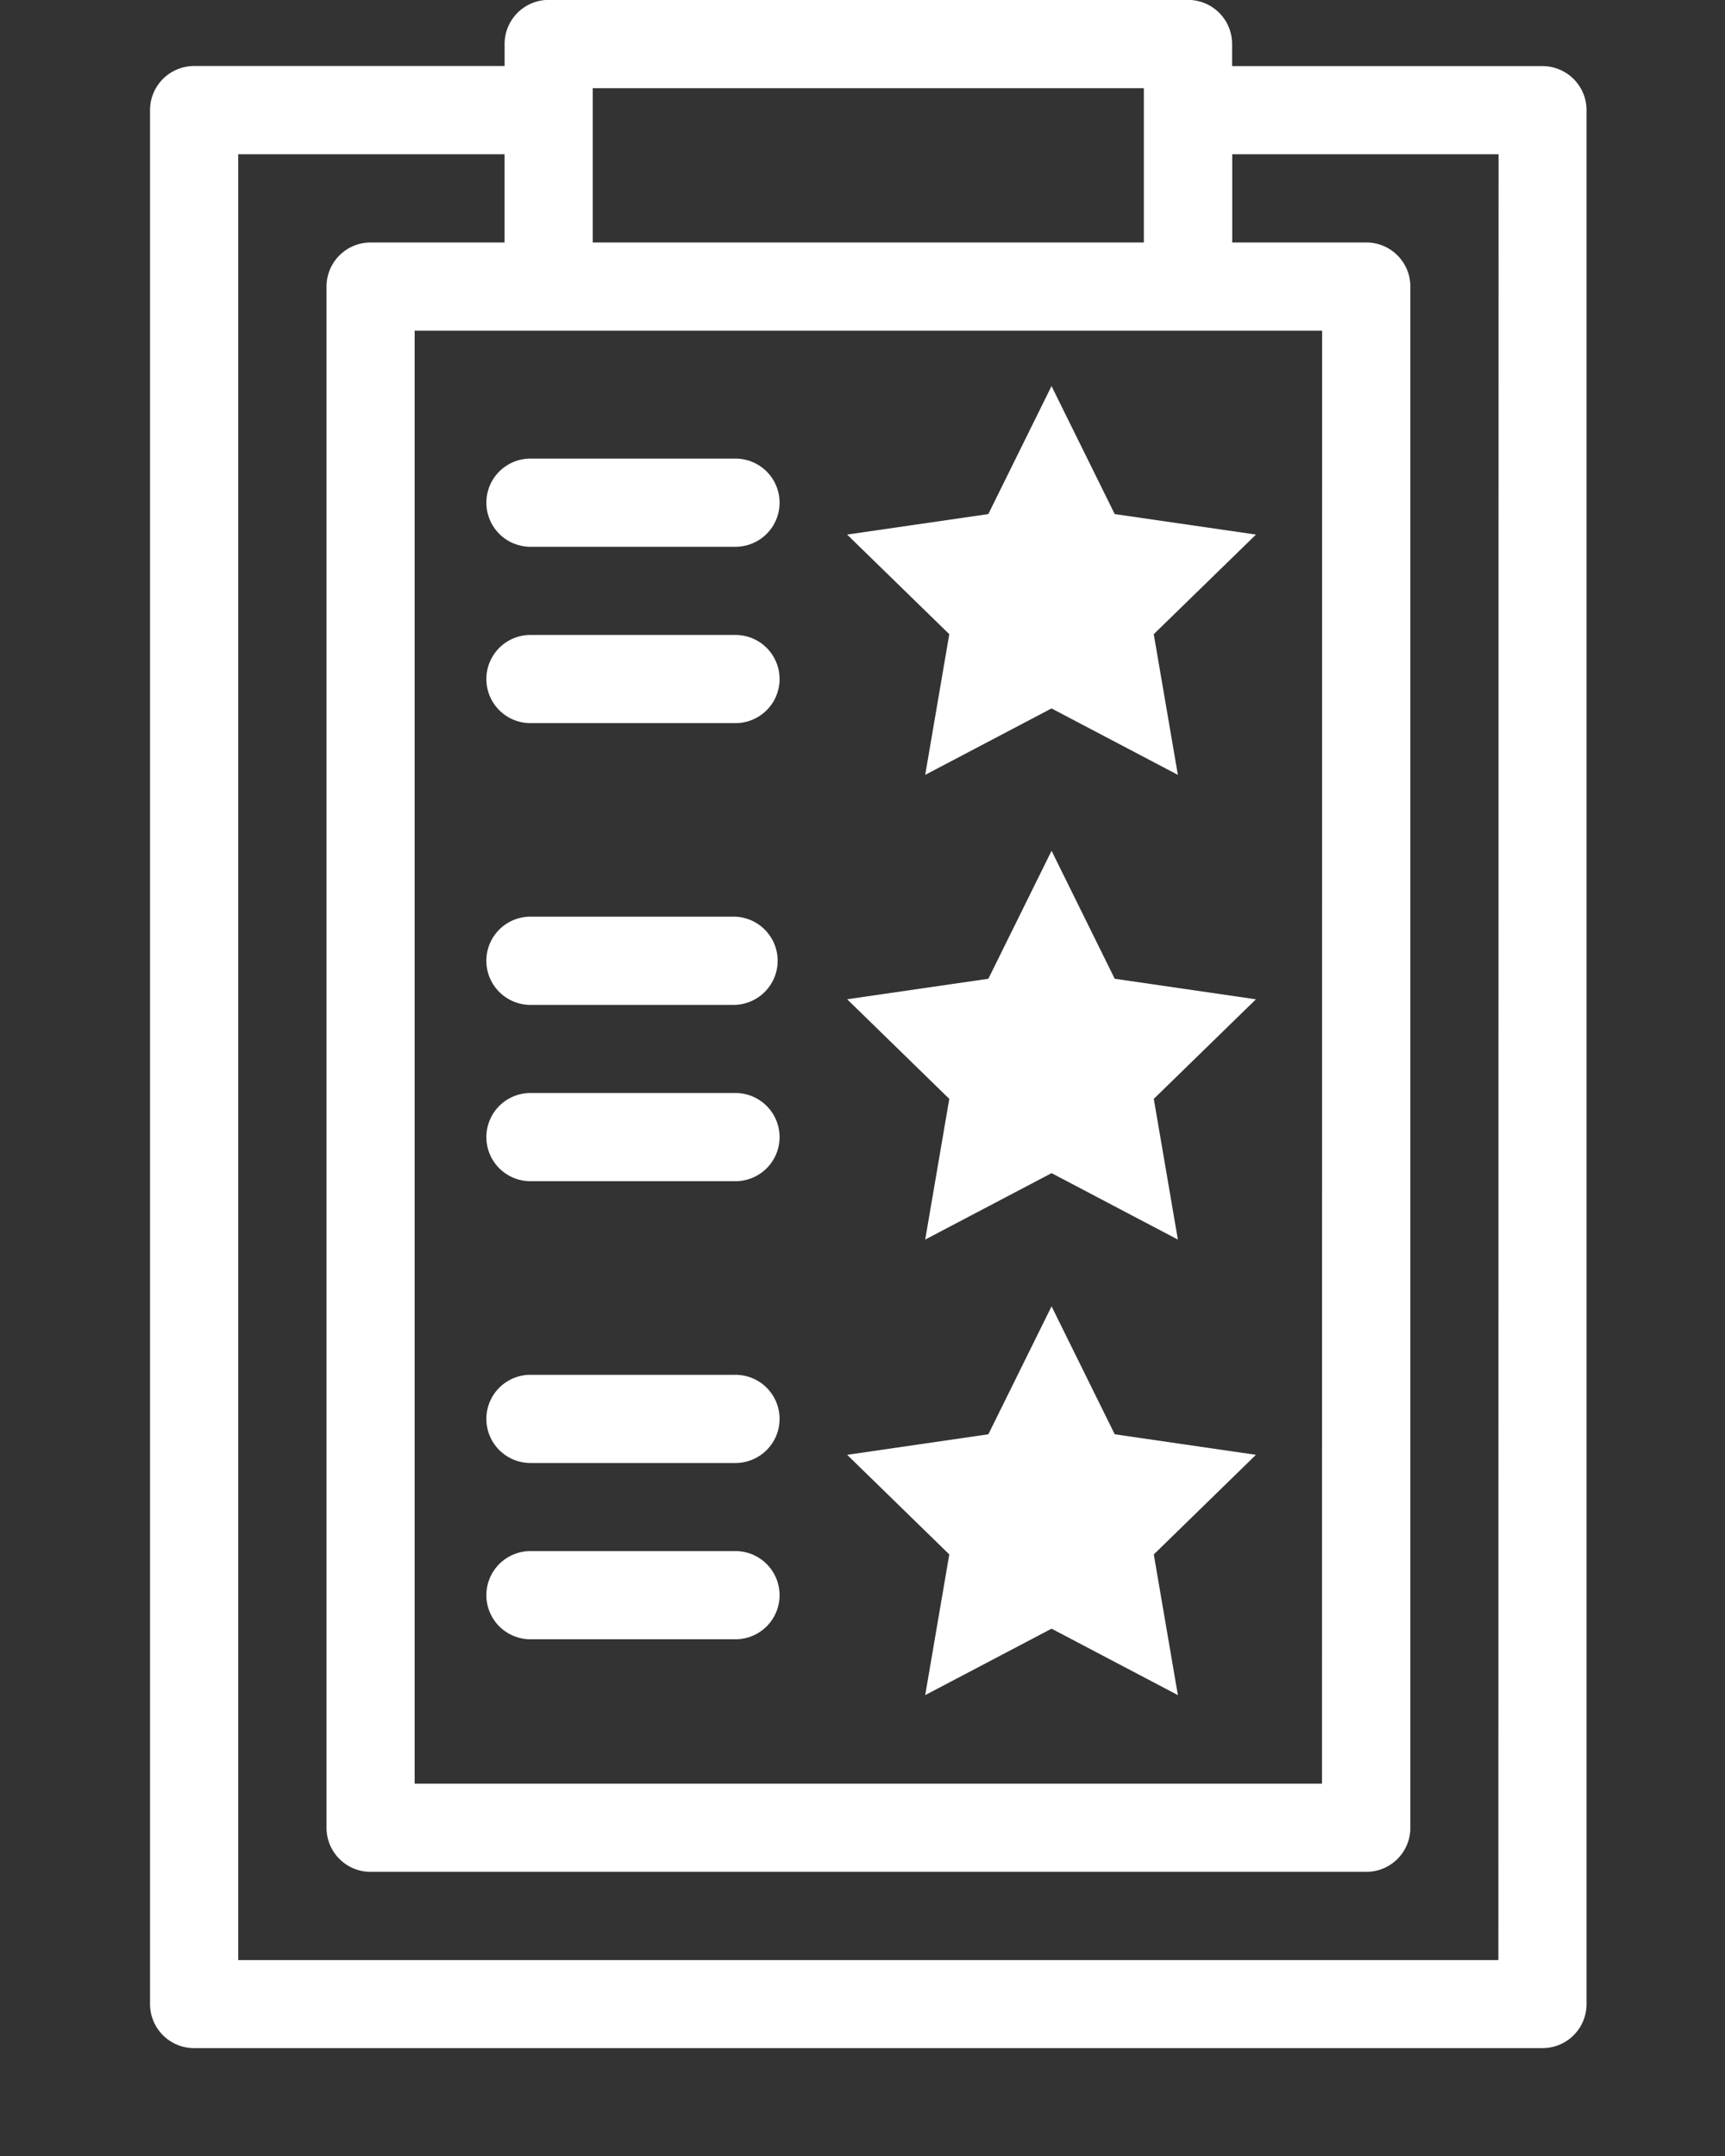
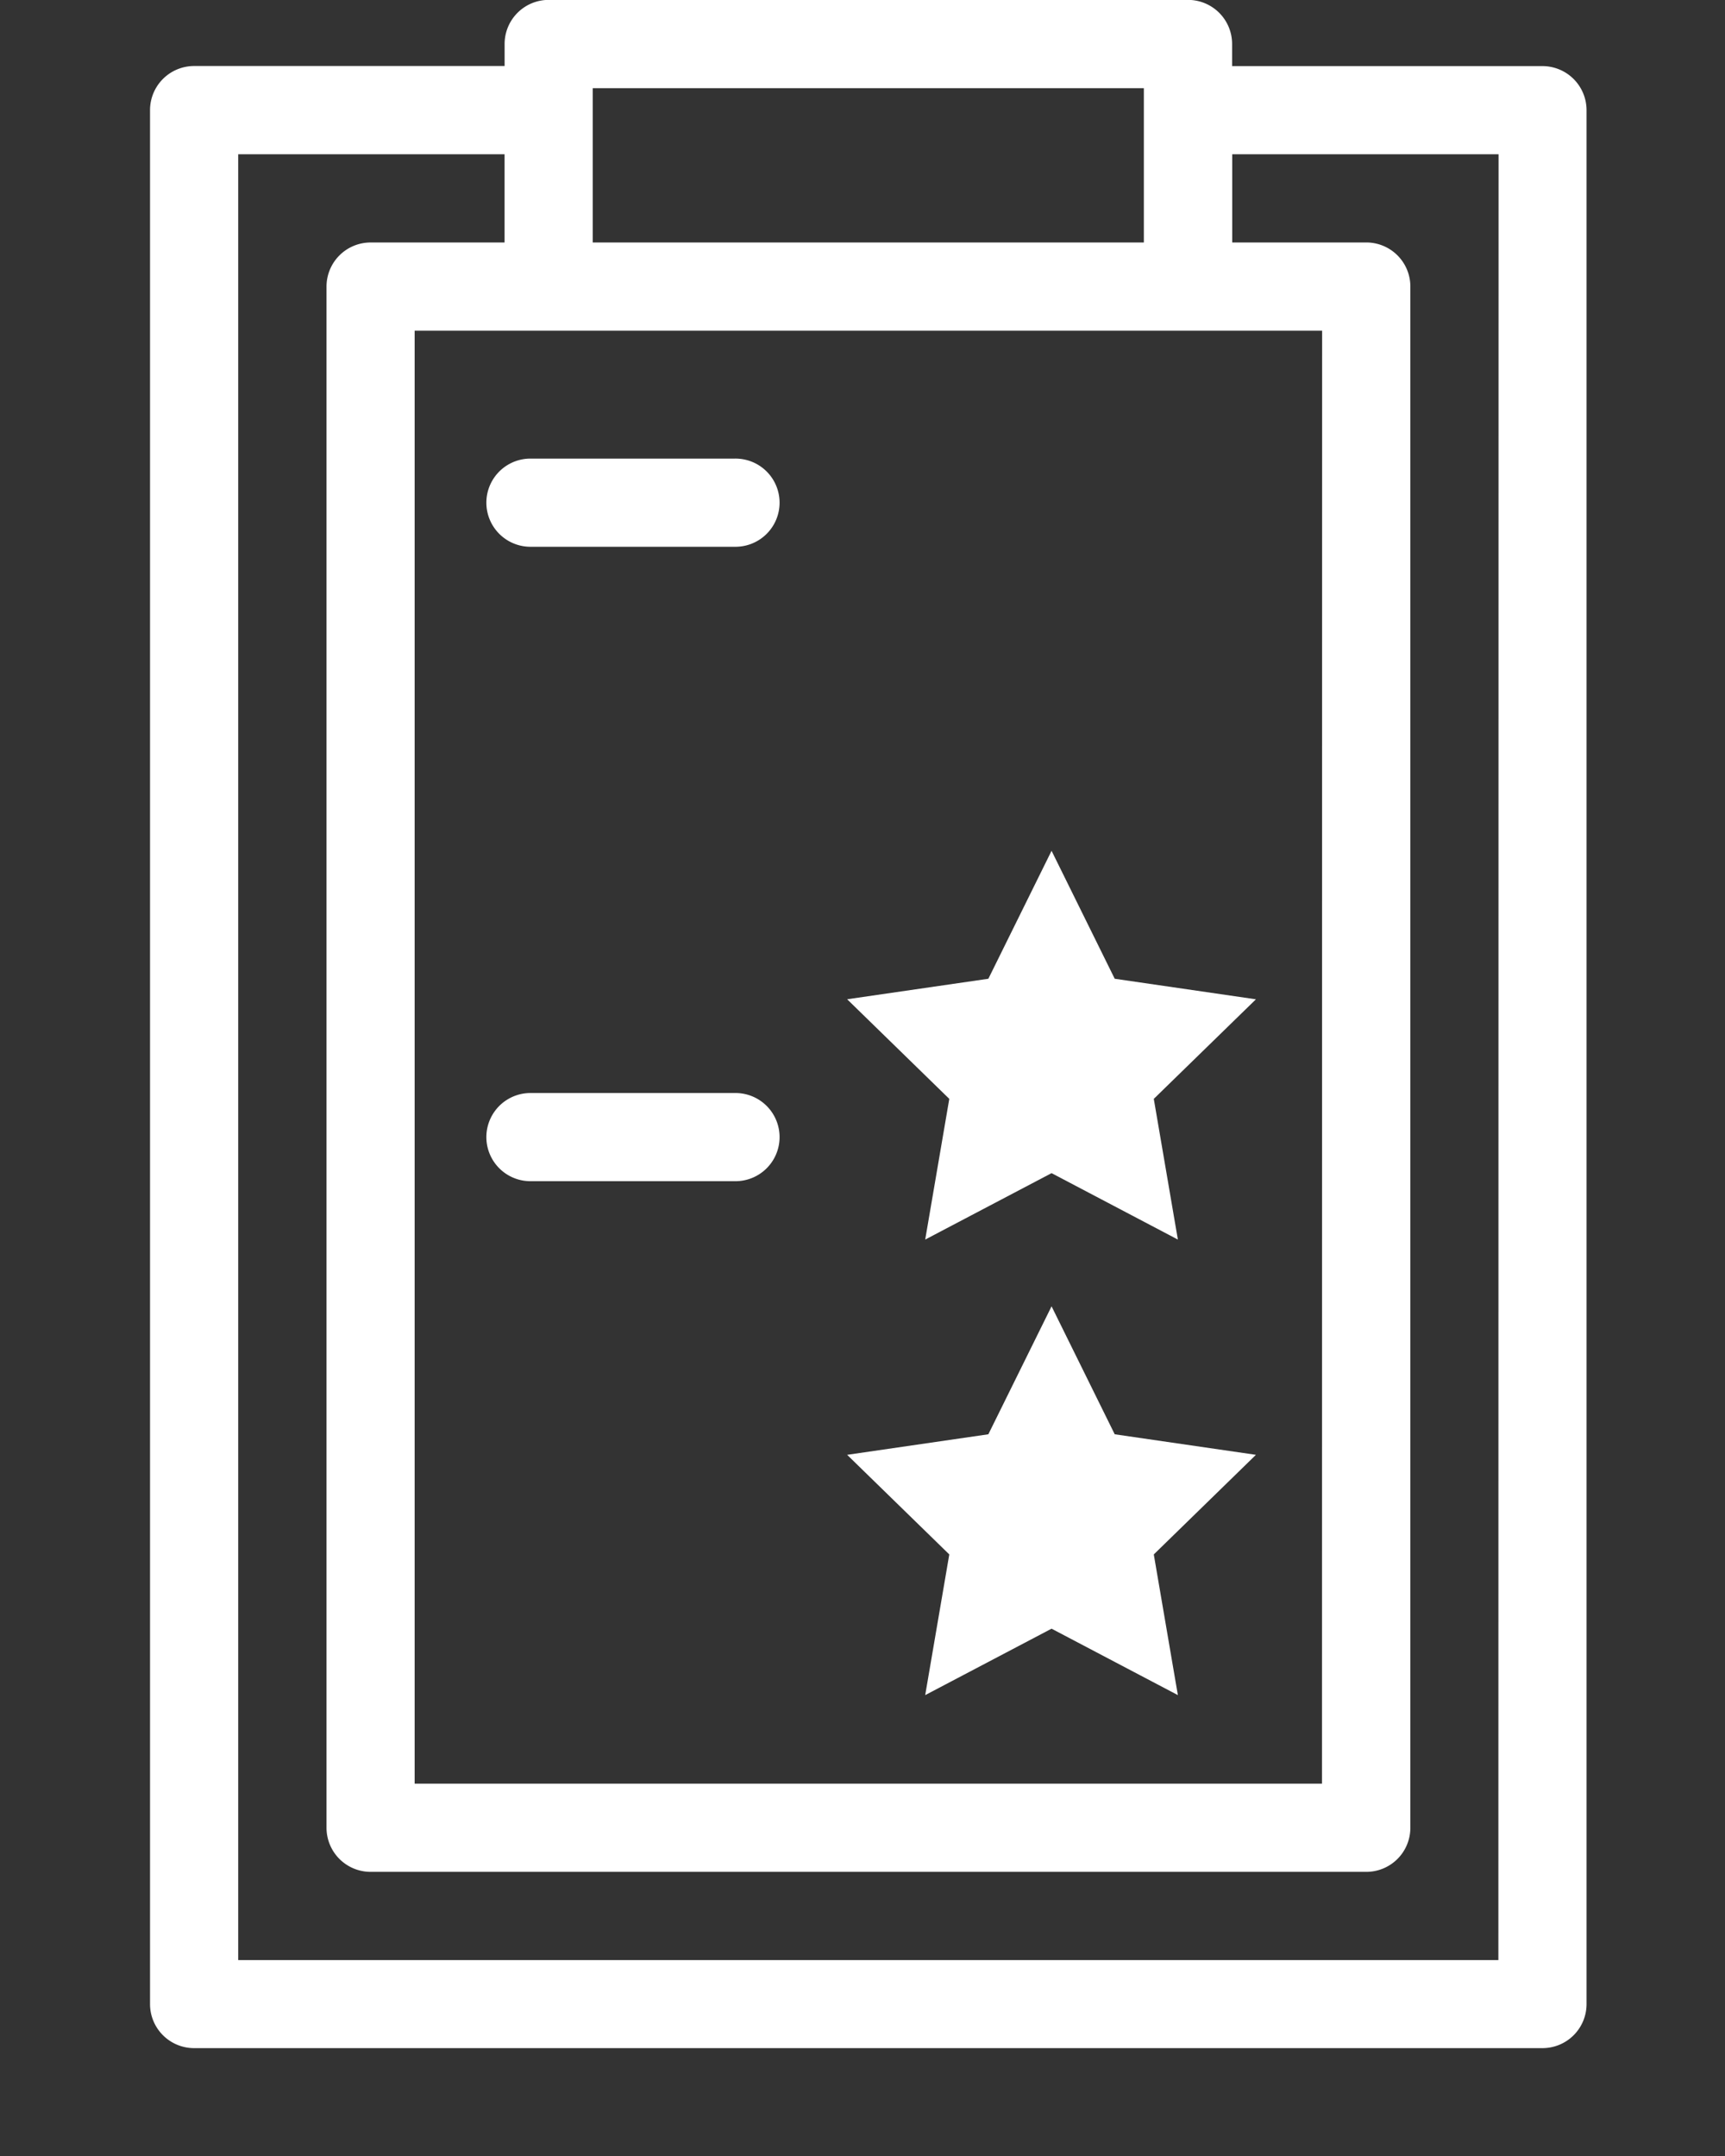
<svg xmlns="http://www.w3.org/2000/svg" width="80" height="100" viewBox="0 0 80 100">
  <rect x="0" y="0" width="80" height="100" fill="#333333" stroke="none" />
  <g transform="translate(-767 -1410)">
    <g transform="translate(-879.81 1005.439)">
-       <path d="M1680.414,414.068l2.931,5.937,6.551.951-4.741,4.62,1.119,6.525-5.86-3.081-5.858,3.081,1.117-6.525-4.739-4.62,6.549-.951Z" transform="translate(15.162 8.4)" fill="#fff" />
      <path d="M1680.415,425.512l2.929,5.935,6.549.953-4.737,4.618,1.117,6.526-5.858-3.081-5.86,3.081,1.117-6.526-4.737-4.62,6.549-.951Z" transform="translate(15.163 18.511)" fill="#fff" />
      <path d="M1680.415,436.729l2.929,5.935,6.549.953-4.737,4.62,1.117,6.525-5.858-3.081-5.86,3.081,1.117-6.525-4.737-4.62,6.549-.953Z" transform="translate(15.163 28.422)" fill="#fff" />
      <path d="M1664.072,419.943h9.508a2.045,2.045,0,1,0,0-4.089h-9.508a2.045,2.045,0,0,0,0,4.089" transform="translate(7.294 9.978)" fill="#fff" />
-       <path d="M1664.072,424.286h9.508a2.045,2.045,0,1,0,0-4.089h-9.508a2.045,2.045,0,0,0,0,4.089" transform="translate(7.294 13.815)" fill="#fff" />
-       <path d="M1664.072,431.225h9.508a2.046,2.046,0,0,0,0-4.091h-9.508a2.046,2.046,0,0,0,0,4.091" transform="translate(7.294 19.944)" fill="#fff" />
      <path d="M1664.072,435.566h9.508a2.045,2.045,0,1,0,0-4.089h-9.508a2.045,2.045,0,0,0,0,4.089" transform="translate(7.294 23.781)" fill="#fff" />
-       <path d="M1664.072,442.505h9.508a2.045,2.045,0,1,0,0-4.089h-9.508a2.045,2.045,0,0,0,0,4.089" transform="translate(7.294 29.912)" fill="#fff" />
-       <path d="M1664.072,446.846h9.508a2.045,2.045,0,1,0,0-4.089h-9.508a2.045,2.045,0,0,0,0,4.089" transform="translate(7.294 33.748)" fill="#fff" />
      <path d="M1718.351,407.627h-14.4V406.6a2.045,2.045,0,0,0-2.048-2.044h-29.647a2.045,2.045,0,0,0-2.044,2.044v1.023h-14.4a2.046,2.046,0,0,0-2.044,2.046v87.843a2.044,2.044,0,0,0,2.044,2.046h62.533a2.043,2.043,0,0,0,2.044-2.046V409.673a2.045,2.045,0,0,0-2.044-2.046m-10.226,79.664H1666.04V419.9h42.086ZM1674.3,408.65h25.558v7.157H1674.3Zm42,86.822h-58.443V411.717h12.353v4.091H1664a2.045,2.045,0,0,0-2.047,2.044v71.486a2.045,2.045,0,0,0,2.047,2.044h46.173a2.043,2.043,0,0,0,2.045-2.044V417.851a2.043,2.043,0,0,0-2.045-2.044h-6.217v-4.091h12.352Z" transform="translate(0 0)" fill="#fff" />
    </g>
    <rect width="80" height="100" transform="translate(767 1410)" fill="#fff" opacity="0" />
  </g>
</svg>